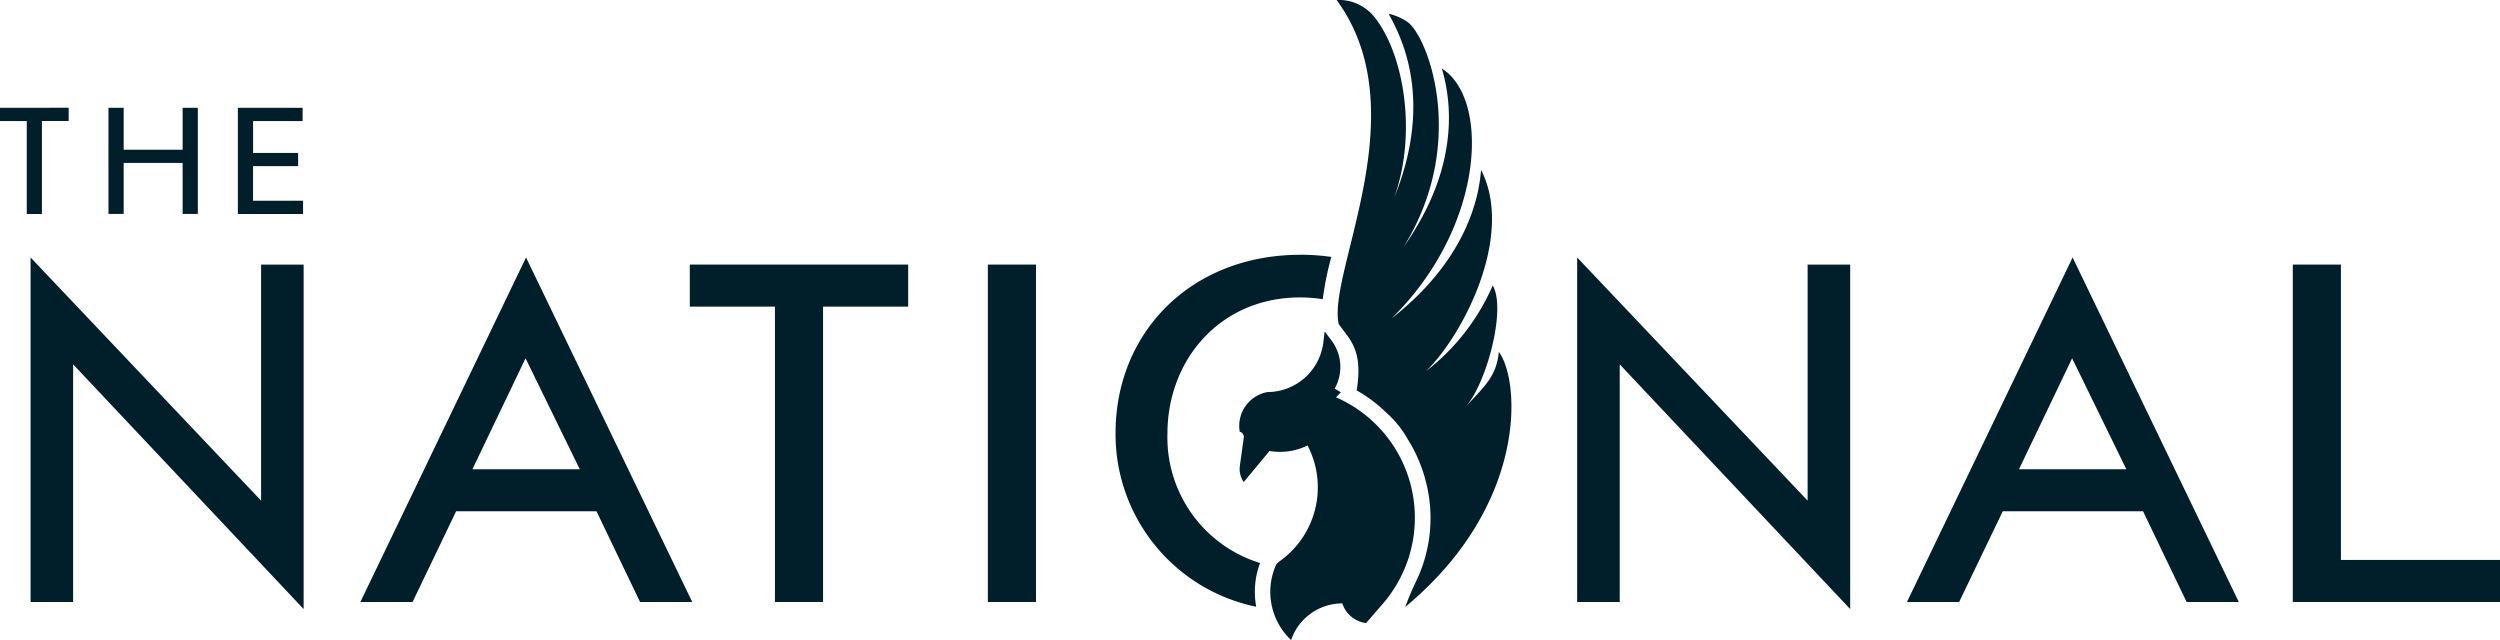
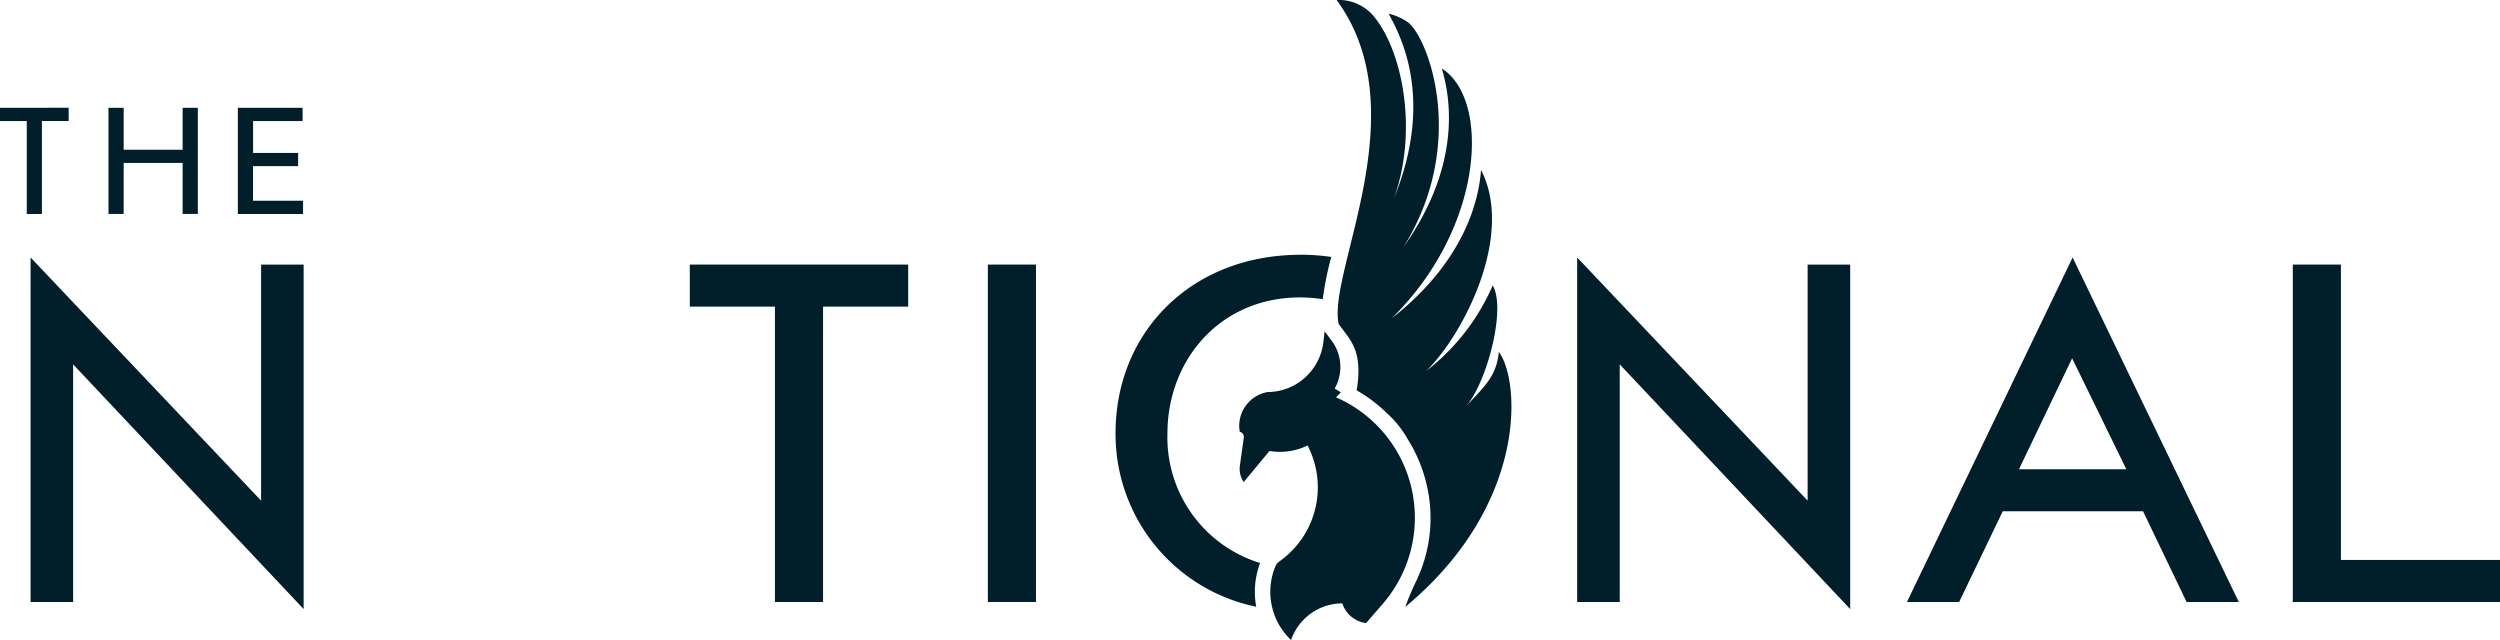
<svg xmlns="http://www.w3.org/2000/svg" id="Group_6159" data-name="Group 6159" width="207.032" height="53" viewBox="0 0 207.032 53">
  <defs>
    <clipPath id="clip-path">
      <rect id="Rectangle_1716" data-name="Rectangle 1716" width="207.032" height="53" fill="none" />
    </clipPath>
  </defs>
  <path id="Path_566" data-name="Path 566" d="M5.244,43.012H1.72V14.483L20.81,34.62V15.071h3.523V43.6L5.244,23.336Z" transform="translate(0.812 6.839)" fill="#001f2b" />
-   <path id="Path_567" data-name="Path 567" d="M38.438,32.02l-4.489-9.188-4.4,9.188ZM24.593,43.012H20.272L33.99,14.483,47.753,43.012H43.432L39.823,35.5H28.2Z" transform="translate(9.573 6.839)" fill="#001f2b" />
  <path id="Path_568" data-name="Path 568" d="M45.851,18.364H38.8V14.882H56.885v3.482H49.836v24.46H45.851Z" transform="translate(18.324 7.028)" fill="#001f2b" />
  <rect id="Rectangle_1715" data-name="Rectangle 1715" width="3.985" height="27.941" transform="translate(81.807 21.91)" fill="#001f2b" />
  <path id="Path_569" data-name="Path 569" d="M92.24,43.012H88.715V14.483L107.8,34.62V15.071h3.525V43.6L92.24,23.336Z" transform="translate(41.894 6.839)" fill="#001f2b" />
  <path id="Path_570" data-name="Path 570" d="M125.433,32.02l-4.489-9.188-4.4,9.188ZM111.588,43.012h-4.321l13.718-28.529,13.762,28.529h-4.322l-3.607-7.51H115.2Z" transform="translate(50.654 6.839)" fill="#001f2b" />
  <path id="Path_571" data-name="Path 571" d="M128.97,14.882V42.824h17.159V39.342H132.955V14.882Z" transform="translate(60.903 7.028)" fill="#001f2b" />
  <path id="Path_572" data-name="Path 572" d="M0,6.064v1.1H2.217v7.692H3.472V7.159H5.687v-1.1Z" transform="translate(0 2.864)" fill="#001f2b" />
  <path id="Path_573" data-name="Path 573" d="M7.359,14.852H6.1V6.064H7.359v3.47h4.882V6.064H13.5v8.788H12.241V10.63H7.359Z" transform="translate(2.883 2.864)" fill="#001f2b" />
  <path id="Path_574" data-name="Path 574" d="M18.37,10.894H14.636v2.863h4.143v1.1h-5.4V6.064H18.74v1.1h-4.1V9.8H18.37Z" transform="translate(6.319 2.864)" fill="#001f2b" />
  <g id="Group_6158" data-name="Group 6158" transform="translate(0 0)">
    <g id="Group_6157" data-name="Group 6157" clip-path="url(#clip-path)">
      <path id="Path_575" data-name="Path 575" d="M88.618,29.138c-.2,2.066-1.2,2.859-2.788,4.592,1.752-1.883,3.432-8.147,2.282-10.092A18.025,18.025,0,0,1,82.6,30.727c3-2.906,7.36-11.183,4.545-16.66-.178,2.467-1.328,7.542-7.394,12.29C87.4,18.844,87.944,8.243,83.9,5.671c.489,1.725,2,7.47-3.173,14.787,5.4-8.7,1.976-17.5.324-18.641a4.616,4.616,0,0,0-1.559-.682c.748,1.425,3.923,6.749.453,15.254,1.949-5.433.77-11.979-1.616-14.961A3.78,3.78,0,0,0,75.184,0c6.785,9.221-.789,22.554.174,26.84l.44.587c.733.975,1.525,1.977,1.048,4.9a12.152,12.152,0,0,1,2.462,1.854,8.434,8.434,0,0,1,1.777,2.208,12.237,12.237,0,0,1,1.568,3.806,12.054,12.054,0,0,1-.876,7.925,21.827,21.827,0,0,0-.9,2.124l0,.012c10.135-8.412,9.536-18.711,7.741-21.115" transform="translate(35.504 0)" fill="#001f2b" />
      <path id="Path_576" data-name="Path 576" d="M77.722,24.1h0l.4-.414-.511-.309a3.65,3.65,0,0,0-.262-3.984l-.568-.755-.11.913a4.676,4.676,0,0,1-4.64,4.112s-.054.012-.144.034a2.843,2.843,0,0,0-2.138,3.252.439.439,0,0,1,.334.487l-.324,2.336a1.9,1.9,0,0,0,.319,1.341l2.132-2.566.029,0a5.064,5.064,0,0,0,.842.069,5.2,5.2,0,0,0,2.283-.529,7.5,7.5,0,0,1-2.1,9.43l-.365.278a.906.906,0,0,0-.2.309A5.492,5.492,0,0,0,74,44.2l.057-.153a4.483,4.483,0,0,1,4.186-2.883,2.382,2.382,0,0,0,1.97,1.63L81.593,41.2A10.881,10.881,0,0,0,77.722,24.1" transform="translate(32.918 8.804)" fill="#001f2b" />
      <path id="Path_577" data-name="Path 577" d="M78.07,14.331C69,14.331,62.75,20.757,62.75,29.1A14.589,14.589,0,0,0,74.4,43.478a6.81,6.81,0,0,1,.317-3.622A10.877,10.877,0,0,1,67.047,29.14c0-6.127,4.384-11.277,10.98-11.277a12.268,12.268,0,0,1,1.883.146,25.7,25.7,0,0,1,.707-3.5,17.891,17.891,0,0,0-2.547-.183" transform="translate(29.632 6.768)" fill="#001f2b" />
    </g>
  </g>
</svg>